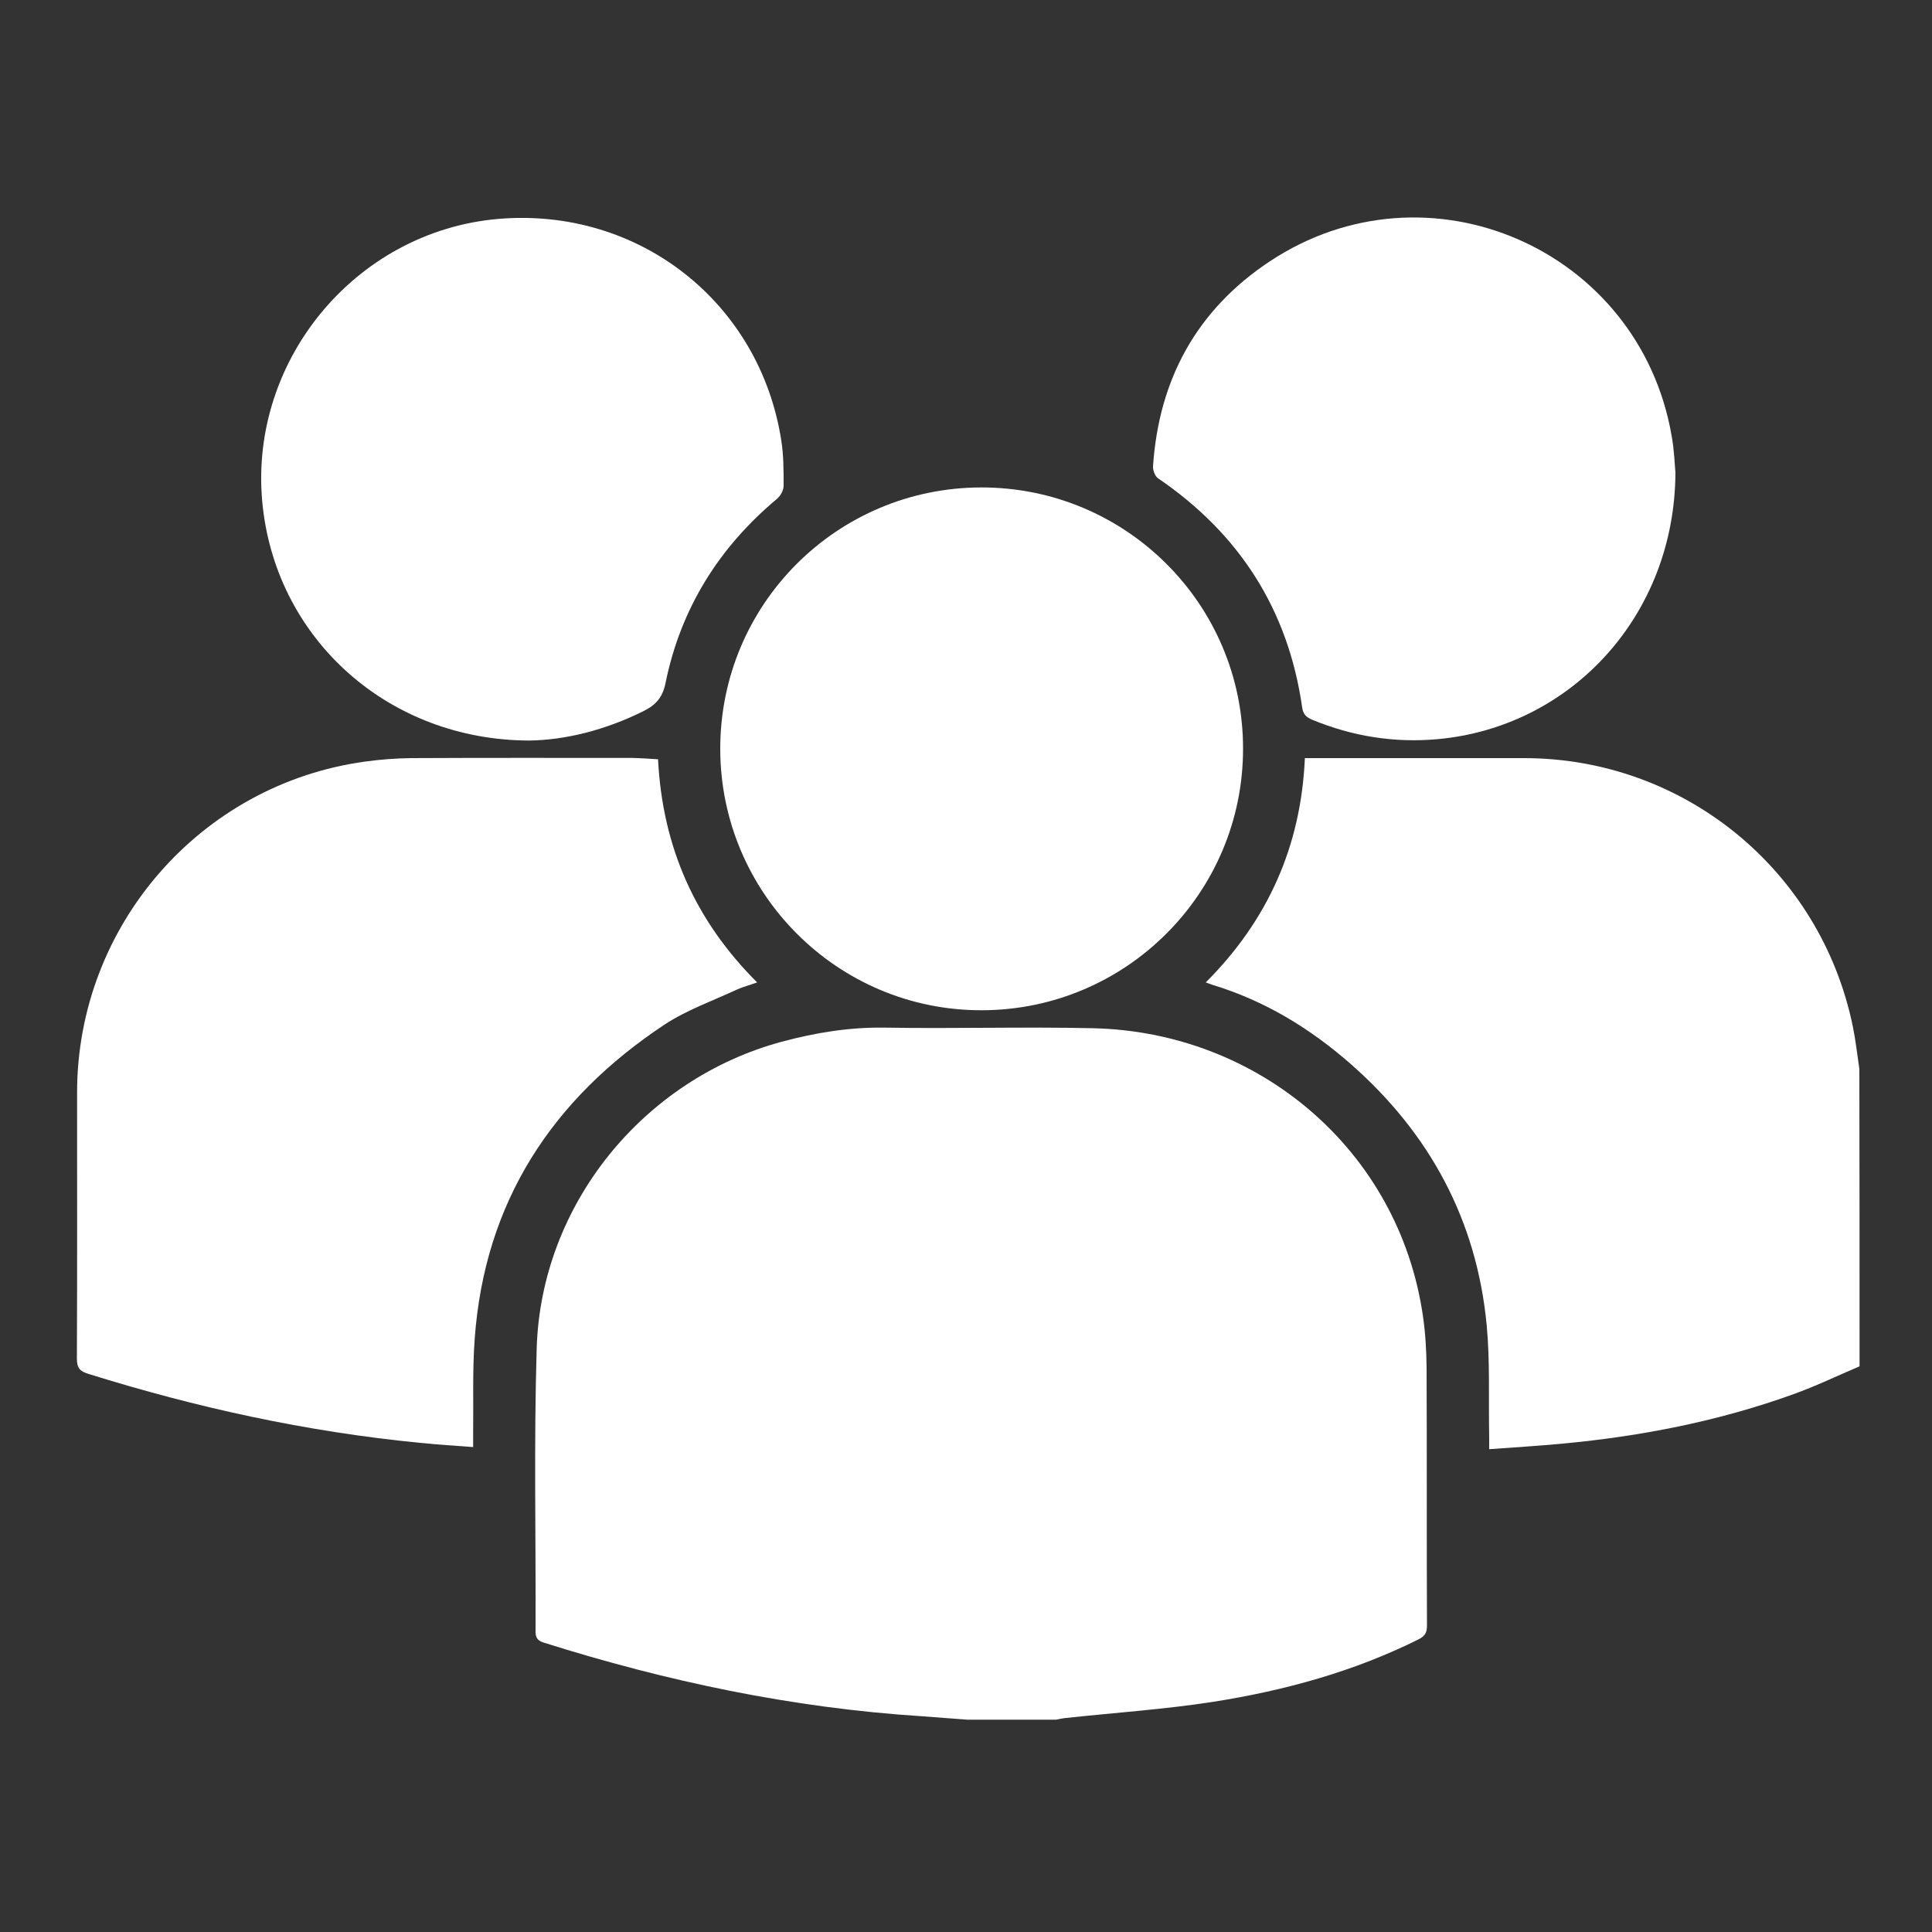
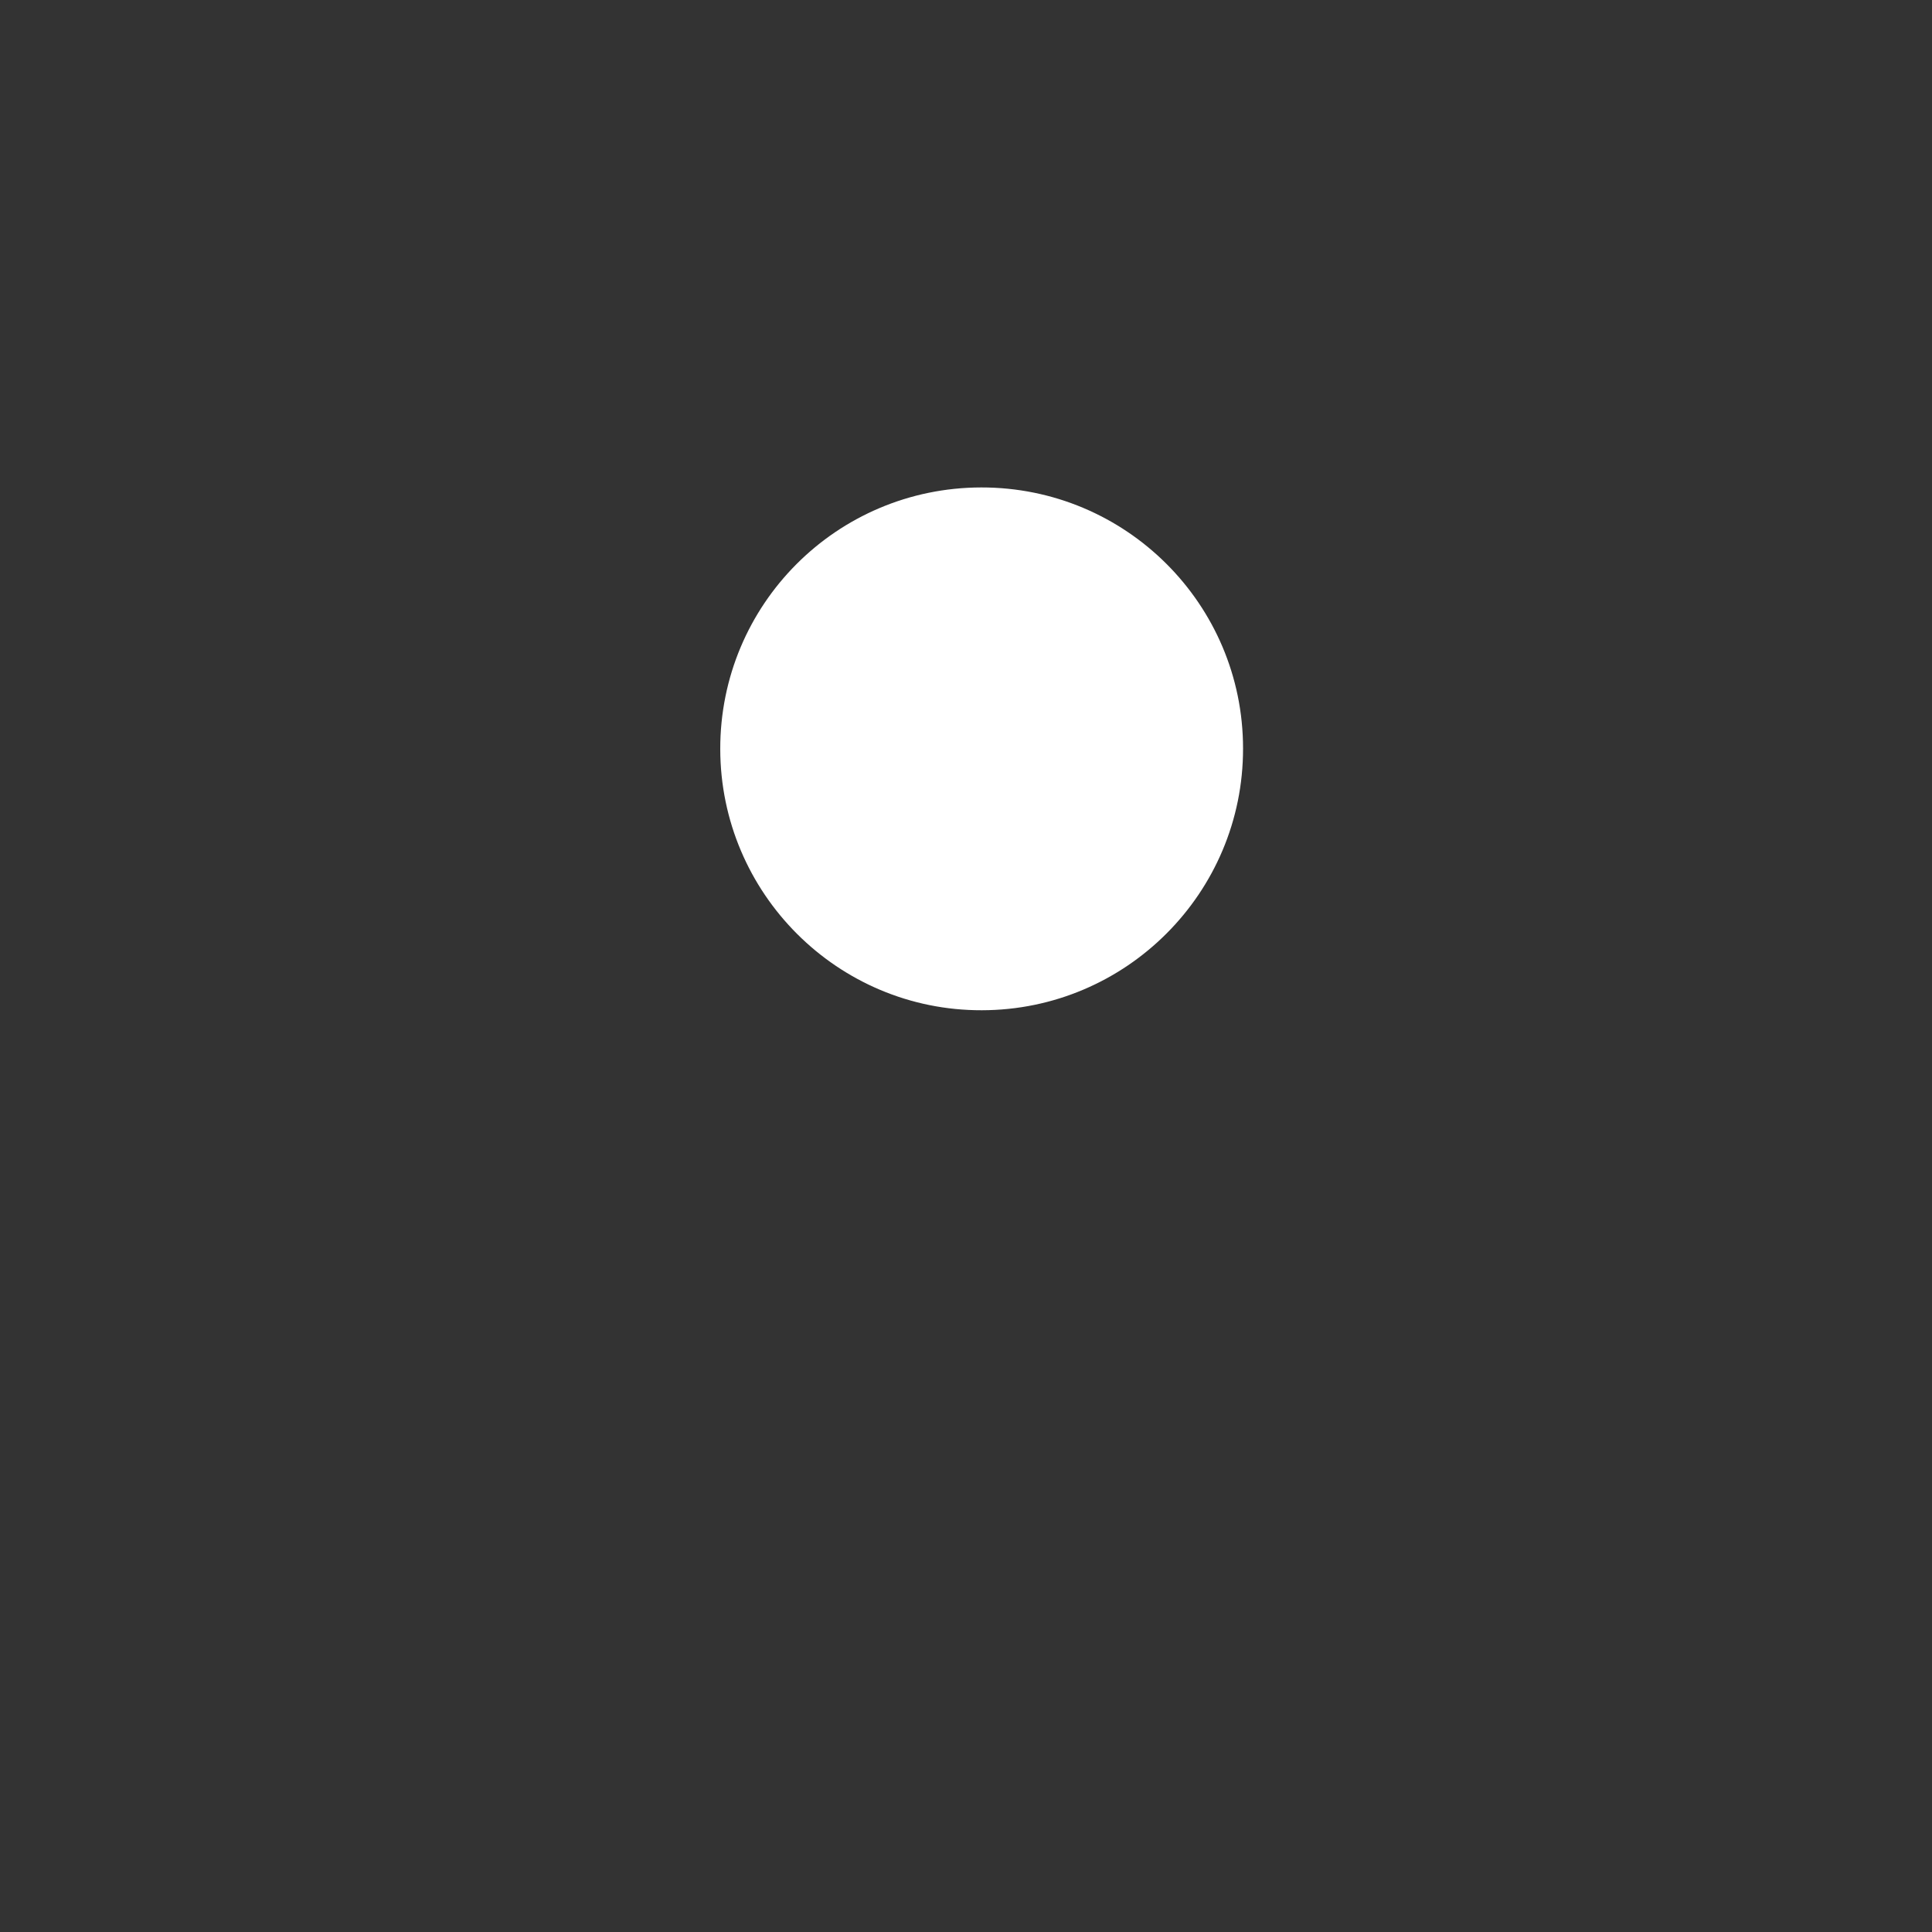
<svg xmlns="http://www.w3.org/2000/svg" version="1.1" id="Layer_1" x="0px" y="0px" viewBox="0 0 1000 1000" style="enable-background:new 0 0 1000 1000;" xml:space="preserve">
  <rect x="0" y="0" width="1000" height="1000" fill="#333333" stroke="none" />
  <style type="text/css">
	.st0{fill:#FFFFFF;}
	.st1{fill:none;enable-background:new    ;}
</style>
  <g>
-     <path class="st0" d="M500.7,890.1c-8-0.6-15.9-1.2-23.9-1.8c-66.8-4.3-131.7-18-195.4-38.1c-3.1-1-4.2-2.5-4.2-5.6   c0.2-49-0.9-97.9,0.6-146.9c2.3-74.2,55.1-139.1,126.8-158.5c17.5-4.7,35.2-7.6,53.5-7.3c35.8,0.6,71.6-0.5,107.4,0.3   c85.7,1.8,158.5,62.9,171,148.9c1.3,8.9,1.8,17.9,1.9,26.9c0.2,44.5,0,88.9,0.2,133.4c0,3.6-1,5.4-4.3,7.1   c-33.5,16.7-69.3,26.5-106,32.3c-25.6,4-51.6,5.7-77.3,8.5c-1.5,0.2-2.9,0.5-4.3,0.8C531.4,890.1,516.1,890.1,500.7,890.1z" />
-     <path class="st0" d="M962.5,707.2c-11.5,4.9-22.7,10.3-34.4,14.5c-38.6,13.9-78.5,21.7-119.2,25.5c-12.4,1.2-24.8,1.9-38.1,2.9   c0-2.6,0-4.5,0-6.4c-0.4-19.3,0.5-38.7-1.3-57.9c-5.2-54.3-29.5-99.2-70.4-135.1c-21.1-18.5-44.6-32.8-71.7-41   c-0.9-0.3-1.8-0.7-3.3-1.2c32.2-32.2,49.3-70.6,51.3-116.1c2.1,0,3.9,0,5.7,0c36,0,72,0,107.9,0c82.6,0.1,153.3,57.8,170,138.8   c1.5,7.3,2.3,14.7,3.4,22.1C962.5,604.5,962.5,655.9,962.5,707.2z" />
-     <path class="st0" d="M340.6,393c2.3,45.4,19.2,83.5,51.3,115.5c-3.9,1.4-7.4,2.3-10.7,3.8c-12.5,5.8-25.8,10.5-37.2,18   c-58.3,38.6-93.2,91.9-98.3,162.7c-1.2,16.4-0.6,32.9-0.8,49.4c0,2,0,3.9,0,6.6c-9.5-0.7-18.6-1.3-27.6-2.2   c-58.5-5.7-115.6-18.2-171.6-35.7c-4.3-1.3-5.9-3-5.9-7.9c0.2-46,0.1-91.9,0.1-137.9c0.1-86.1,63.8-159.4,149-171.1   c7.9-1.1,15.9-1.7,23.9-1.8c38.1-0.2,76.3-0.1,114.4-0.1C331.6,392.4,335.9,392.7,340.6,393z" />
    <path class="st0" d="M508.2,522.9c-74.6,0.2-135.3-60.5-135.4-135.2c-0.1-74.8,60.3-135.3,135.1-135.4   c74.8-0.1,135.5,60.4,135.5,135.1C643.5,462.1,582.9,522.8,508.2,522.9z" />
-     <path class="st0" d="M273.7,383.3c-72.2-0.3-129.6-51.6-137.6-120.2c-8.8-74.8,47.1-143.4,121.9-149.8   c72.4-6.1,135.2,42.9,146.4,114.7c1.2,7.7,1.2,15.6,1.2,23.4c0,2.2-1.5,5.1-3.2,6.6c-30.2,25.2-50,56.8-57.9,95.4   c-1.5,7.5-4.9,11.4-11.3,14.6C313.4,377.9,292.5,383.1,273.7,383.3z" />
-     <path class="st0" d="M867.2,244.6c-0.3,73.6-53.6,131.7-123.2,138c-22.5,2-44.1-1.5-64.9-10.1c-3-1.3-4.6-2.8-5.1-6.3   c-7.2-50.6-32.5-90-74.7-118.7c-1.5-1.1-2.6-4.1-2.5-6.1c3-45.1,22.7-81.1,60.4-106.1c81.8-54.2,191.2-6.5,208,90.1   C866.6,232.8,866.8,240.5,867.2,244.6z" />
  </g>
  <path class="st1" d="z" />
</svg>